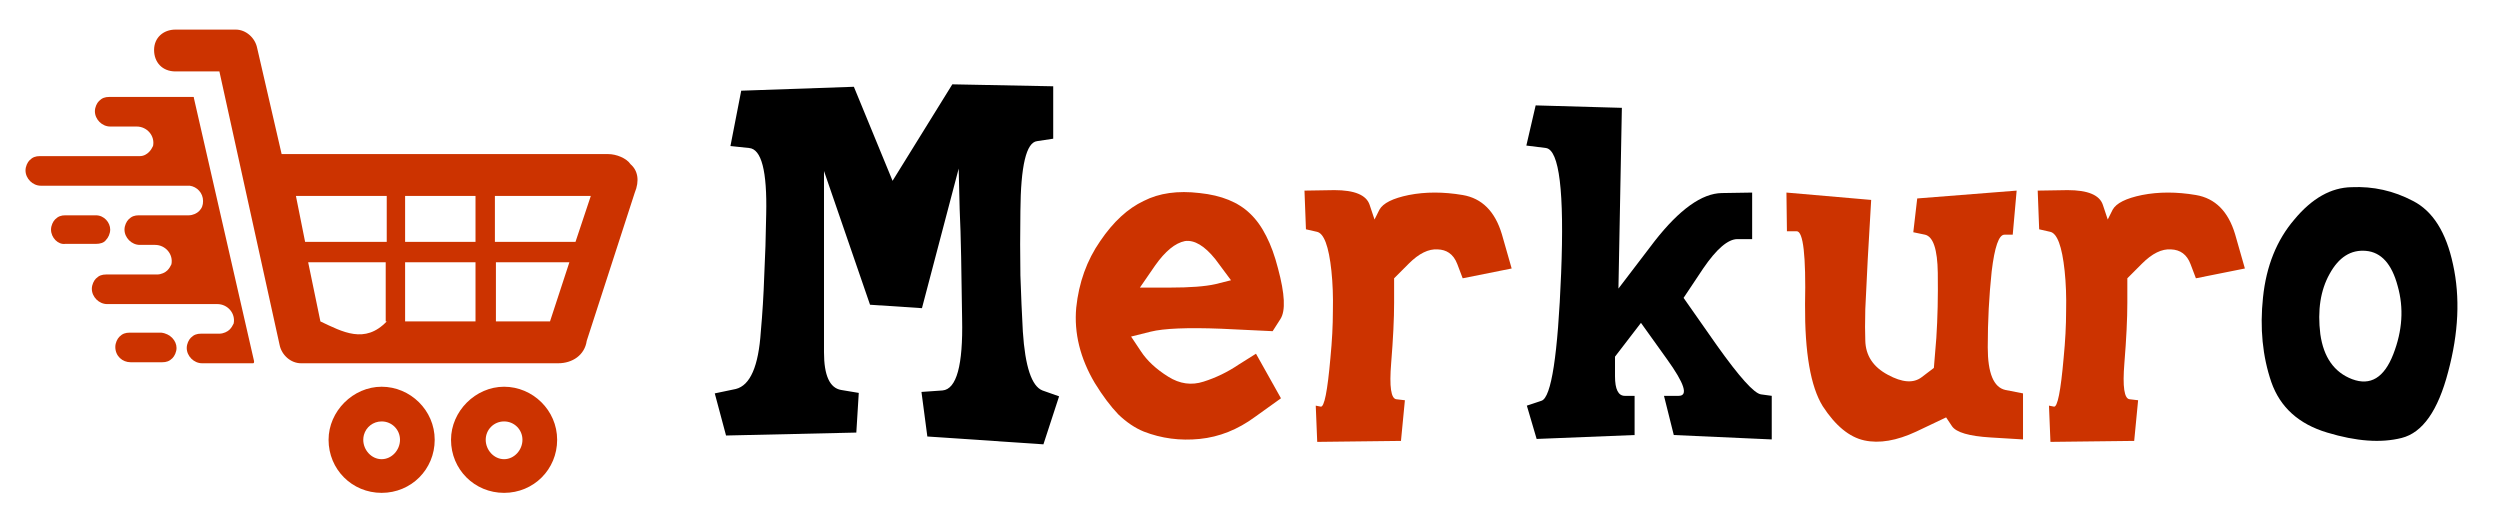
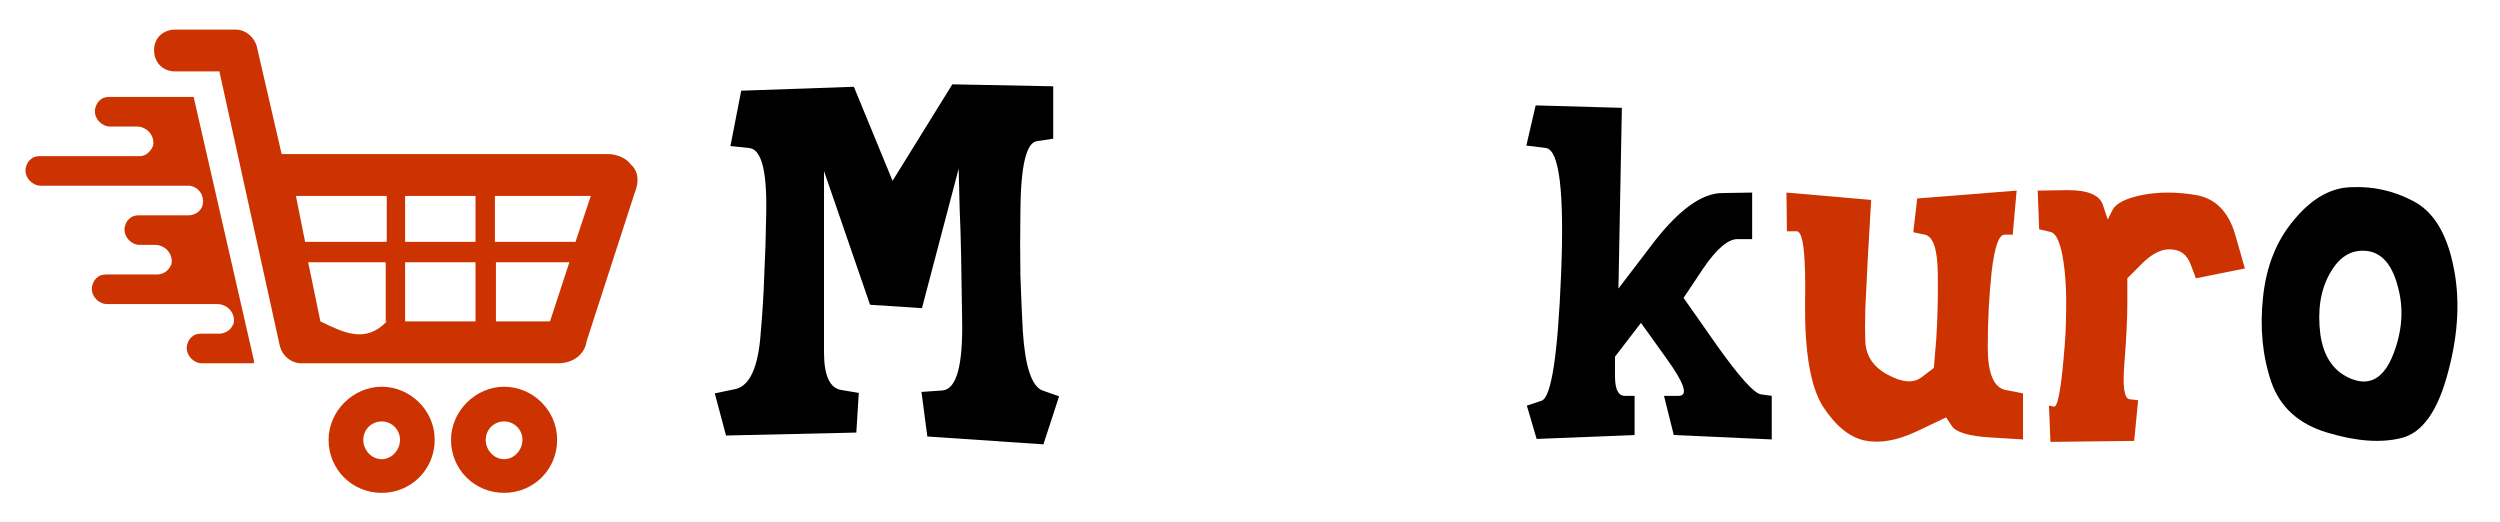
<svg xmlns="http://www.w3.org/2000/svg" xmlns:ns1="http://sodipodi.sourceforge.net/DTD/sodipodi-0.dtd" xmlns:ns2="http://www.inkscape.org/namespaces/inkscape" xmlns:xlink="http://www.w3.org/1999/xlink" enable-background="new 0 0 245 51.2" viewBox="0 0 245 51.2" version="1.1" id="svg1272" ns1:docname="logo.svg" ns2:version="1.2.2 (b0a8486541, 2022-12-01)">
  <defs id="defs1276">
    <linearGradient id="linearGradient957" ns2:swatch="solid">
      <stop style="stop-color:#cc3300;stop-opacity:1;" offset="0" id="stop955" />
    </linearGradient>
    <linearGradient ns2:collect="always" xlink:href="#linearGradient957" id="linearGradient959" x1="44.2" y1="43.1" x2="54.6" y2="43.1" gradientUnits="userSpaceOnUse" />
  </defs>
  <ns1:namedview id="namedview1274" pagecolor="#ffffff" bordercolor="#000000" borderopacity="0.25" ns2:showpageshadow="2" ns2:pageopacity="0.0" ns2:pagecheckerboard="0" ns2:deskcolor="#d1d1d1" showgrid="false" ns2:zoom="5.3346939" ns2:cx="119.68822" ns2:cy="26.61821" ns2:window-width="2346" ns2:window-height="1625" ns2:window-x="930" ns2:window-y="165" ns2:window-maximized="0" ns2:current-layer="g1260" />
  <g fill="#0167f3" id="g1260">
    <path d="m 32.2,43.1 c 0,2.9 2.3,5.2 5.2,5.2 2.9,0 5.2,-2.3 5.2,-5.2 0,-2.9 -2.4,-5.2 -5.2,-5.2 -2.8,0 -5.2,2.4 -5.2,5.2 z m 3.4,0 c 0,-0.167 0.022,-0.328 0.064,-0.481 C 35.873,41.855 36.567,41.3 37.4,41.3 c 1,0 1.8,0.8 1.8,1.8 0,1 -0.8,1.9 -1.8,1.9 -1,0 -1.8,-0.9 -1.8,-1.9 z" id="path1240" ns1:nodetypes="sssssssssss" style="fill:#cc3300;fill-opacity:1" />
    <path d="m44.2 43.1c0 2.9 2.3 5.2 5.2 5.2s5.2-2.3 5.2-5.2-2.4-5.2-5.2-5.2-5.2 2.4-5.2 5.2zm3.4 0c0-1 .8-1.8 1.8-1.8s1.8.8 1.8 1.8-.8 1.9-1.8 1.9-1.8-.9-1.8-1.9z" id="path1242" style="fill-opacity:1;fill:url(#linearGradient959)" />
    <path d="m 61.8,16.1 c -0.4,-0.6 -1.4,-1 -2.2,-1 h -32 L 25.2,4.7 C 25,3.7 24.1,2.9 23.1,2.9 h -5.9 c -1.2,0 -2.1,0.8 -2.1,2 0,1.2 0.8,2.1 2.1,2.1 h 4.3 l 5.9,26.8 c 0.2,1 1.1,1.8 2.1,1.8 H 37.602 54.7 c 1.4,0 2.6,-0.8 2.8,-2.2 l 4.7,-14.5 c 0.5,-1.2 0.3,-2.2 -0.4,-2.8 z M 37.9,31.5 c -2.141,2.242 -4.321,1.028 -6.5,0 l -1.2,-5.8 h 7.6 v 5.8 z m 0,-7.8 h -8 L 29,19.2 h 8.9 z m 8.7,7.8 h -6.9 v -5.8 h 6.9 z m 0,-7.8 h -6.9 v -4.5 h 6.9 z m 7.3,7.8 h -5.3 v -5.8 h 7.2 z m 2.5,-7.8 h -7.9 v -4.5 h 9.4 z" id="path1244" ns1:nodetypes="csccssssccscscccccccccccccccccccccccccccccccccc" style="fill:#cc3300;fill-opacity:1" />
    <path d="m 24.9,35.4 c 0,0.1 0,0.2 -0.1,0.2 h -5 c -0.8,0 -1.5,-0.7 -1.5,-1.5 0,-0.4 0.2,-0.8 0.4,-1 0.3,-0.3 0.6,-0.4 1,-0.4 h 1.8 c 0.4,0 0.8,-0.2 1,-0.4 0.2,-0.2 0.3,-0.4 0.4,-0.6 0.2,-1 -0.6,-1.9 -1.6,-1.9 H 18.93 10.5 C 9.7,29.8 9,29.1 9,28.3 c 0,-0.4 0.2,-0.8 0.4,-1 0.3,-0.3 0.6,-0.4 1,-0.4 h 5 c 0.4,0 0.8,-0.2 1,-0.4 0.2,-0.2 0.3,-0.4 0.4,-0.6 C 17,24.9 16.2,24 15.2,24 h -1.5 c -0.8,0 -1.5,-0.7 -1.5,-1.5 0,-0.4 0.2,-0.8 0.4,-1 0.3,-0.3 0.6,-0.4 1,-0.4 h 4.9 c 0.4,0 0.8,-0.2 1,-0.4 0.3,-0.3 0.4,-0.6 0.4,-1 0,-0.8 -0.6,-1.4 -1.3,-1.5 H 18.5 18.3 4 c -0.8,0 -1.5,-0.7 -1.5,-1.5 0,-0.4 0.2,-0.8 0.4,-1 0.3,-0.3 0.6,-0.4 1,-0.4 h 9.8 c 0.4,0 0.7,-0.2 0.9,-0.4 0.2,-0.2 0.3,-0.4 0.4,-0.6 0.2,-1 -0.6,-1.9 -1.6,-1.9 h -2.6 c -0.8,0 -1.5,-0.7 -1.5,-1.5 0,-0.4 0.2,-0.8 0.4,-1 0.3,-0.3 0.6,-0.4 1,-0.4 h 8.2 c 0.1,0 0.1,0 0.1,0.1 z" id="path1246" ns1:nodetypes="cssssssscscsssssscsssssssscccsssssscsssssscc" style="fill:#cc3300;fill-opacity:1" />
-     <path d="m17.3 34.1c0 .4-.2.8-.4 1-.3.3-.6.4-1 .4h-3.1c-.8 0-1.5-.6-1.5-1.5 0-.4.2-.8.4-1 .3-.3.6-.4 1-.4h3.1c.9.1 1.5.8 1.5 1.5z" id="path1248" style="fill:#cc3300;fill-opacity:1" />
-     <path d="m10.8 22.5c0 .4-.2.8-.4 1-.2.3-.6.4-1 .4h-3c-.7.1-1.4-.6-1.4-1.4 0-.4.2-.8.4-1 .3-.3.6-.4 1-.4h3c.8 0 1.4.7 1.4 1.4z" id="path1250" style="fill:#cc3300;fill-opacity:1" />
    <g aria-label="Merkuro" id="text1908" style="font-size:48px;font-family:'Soft Compound';-inkscape-font-specification:'Soft Compound';fill:#0000ff">
      <path d="m 70.047,38.552 2.064,-0.432 q 2.112,-0.528 2.448,-5.616 0.24,-2.64 0.336,-5.472 0.144,-2.832 0.192,-6.048 0.144,-6.336 -1.68,-6.48 l -1.824,-0.192 1.056,-5.424 11.04,-0.384 3.792,9.216 5.856,-9.456 9.888,0.192 V 13.592 l -1.584,0.24 q -1.584,0.192 -1.632,6.864 -0.048,3.36 0,6.288 0.096,2.88 0.24,5.52 0.336,5.136 1.92,5.76 l 1.632,0.576 -1.536,4.704 -11.376,-0.768 -0.576,-4.368 2.064,-0.144 q 2.064,-0.192 1.92,-7.008 -0.048,-3.456 -0.096,-6.096 -0.048,-2.64 -0.144,-4.656 l -0.096,-3.984 -3.6,13.68 -5.088,-0.336 -4.512,-13.104 v 7.2 10.56 q 0,3.408 1.68,3.696 l 1.728,0.288 -0.24,3.888 -12.768,0.288 z" style="fill:#000000" id="path277" />
-       <path d="m 114.639,28.184 q 2.976,0 4.464,-0.336 l 1.536,-0.384 -1.536,-2.064 q -1.584,-1.968 -2.976,-1.776 -1.44,0.288 -2.928,2.4 l -1.488,2.16 z m 8.448,6.48 2.448,4.368 -2.544,1.824 q -2.544,1.872 -5.424,2.16 -2.88,0.288 -5.472,-0.72 -1.296,-0.528 -2.496,-1.68 -1.152,-1.2 -2.304,-3.072 -2.16,-3.648 -1.824,-7.392 0.384,-3.696 2.352,-6.528 1.92,-2.832 4.272,-3.936 2.256,-1.152 5.472,-0.768 3.216,0.336 4.944,2.016 0.912,0.864 1.584,2.208 0.672,1.296 1.152,3.168 1.008,3.744 0.24,4.944 l -0.768,1.2 -5.04,-0.24 q -4.992,-0.192 -6.912,0.288 l -1.92,0.48 0.96,1.44 q 0.912,1.392 2.688,2.496 1.68,1.056 3.456,0.48 1.824,-0.576 3.456,-1.68 z" style="fill:#cc3300;fill-opacity:1" id="path279" />
-       <path d="m 130.383,35.048 c 0.16,-1.632 0.24,-3.152 0.24,-4.56 0.032,-1.408 -0.016,-2.72 -0.144,-3.936 -0.256,-2.432 -0.736,-3.712 -1.44,-3.84 l -1.056,-0.24 -0.144,-3.792 2.928,-0.048 c 1.984,0 3.136,0.48 3.456,1.44 l 0.48,1.44 0.48,-0.96 c 0.352,-0.64 1.312,-1.12 2.88,-1.44 1.632,-0.32 3.392,-0.32 5.28,0 1.888,0.32 3.168,1.6 3.84,3.84 l 0.96,3.36 -4.8,0.96 -0.528,-1.392 c -0.189,-0.497 -0.46,-0.866 -0.814,-1.106 -0.307,-0.208 -0.675,-0.319 -1.106,-0.334 -0.896,-0.064 -1.84,0.4 -2.832,1.392 l -1.44,1.44 v 2.4 c 0,1.568 -0.096,3.536 -0.288,5.904 -0.192,2.336 -0.016,3.52 0.528,3.552 l 0.816,0.096 -0.384,3.984 -8.208,0.096 -0.144,-3.552 0.48,0.096 c 0.352,0.096 0.672,-1.504 0.96,-4.8 z" style="fill:#cc3300;fill-opacity:1" id="path281" ns1:nodetypes="ccsccccscccscccsscscscccccccc" />
      <path d="m 158.943,10.568 -0.336,17.712 3.552,-4.656 q 3.648,-4.656 6.576,-4.704 l 2.976,-0.048 v 4.56 h -1.44 q -1.392,0 -3.36,2.88 l -1.92,2.88 3.264,4.656 q 3.312,4.656 4.32,4.8 l 1.056,0.144 v 4.272 l -9.6,-0.432 -0.96,-3.84 h 1.44 q 1.44,0 -1.152,-3.6 l -2.544,-3.552 -2.544,3.312 v 1.92 q 0,1.92 0.96,1.92 h 0.96 v 3.84 l -9.6,0.384 -0.96,-3.264 1.44,-0.48 q 1.44,-0.48 1.92,-12.48 0.48,-12 -1.488,-12.288 l -1.92,-0.24 0.912,-3.936 z" style="fill:#000000" id="path283" />
      <path d="m 175.119,22.664 -0.048,-3.792 8.304,0.72 -0.336,5.808 q -0.144,2.928 -0.24,4.896 -0.048,1.968 0,3.072 0.048,2.208 2.208,3.36 2.112,1.152 3.312,0.24 l 1.2,-0.912 0.24,-2.928 q 0.192,-2.928 0.144,-6.384 -0.048,-3.456 -1.248,-3.744 l -1.152,-0.24 0.384,-3.312 9.744,-0.768 -0.384,4.32 h -0.816 q -0.816,0 -1.248,3.6 -0.192,1.824 -0.288,3.648 -0.096,1.824 -0.096,3.792 0,3.792 1.728,4.176 l 1.728,0.336 v 4.512 l -3.168,-0.192 q -3.168,-0.192 -3.792,-1.104 l -0.576,-0.864 -2.928,1.392 q -2.88,1.344 -5.088,0.864 -2.208,-0.48 -4.08,-3.36 -1.776,-2.88 -1.728,-9.984 0.144,-7.152 -0.816,-7.152 z" style="fill:#cc3300;fill-opacity:1" id="path285" />
      <path d="m 202.239,35.048 q 0.24,-2.448 0.24,-4.56 0.048,-2.112 -0.144,-3.936 -0.384,-3.648 -1.44,-3.84 l -1.056,-0.24 -0.144,-3.792 2.928,-0.048 q 2.976,0 3.456,1.44 l 0.48,1.44 0.48,-0.96 q 0.528,-0.96 2.88,-1.44 2.448,-0.48 5.28,0 2.832,0.48 3.84,3.84 l 0.96,3.36 -4.8,0.96 -0.528,-1.392 q -0.528,-1.392 -1.92,-1.44 -1.344,-0.096 -2.832,1.392 l -1.44,1.44 v 2.4 q 0,2.352 -0.288,5.904 -0.288,3.504 0.528,3.552 l 0.816,0.096 -0.384,3.984 -8.208,0.096 -0.144,-3.552 0.48,0.096 q 0.528,0.144 0.96,-4.8 z" style="fill:#cc3300;fill-opacity:1" id="path287" />
      <path d="m 231.855,24.584 q -2.208,-0.192 -3.552,2.256 -1.344,2.4 -0.912,5.904 0.48,3.408 3.12,4.416 2.688,1.008 4.032,-2.448 1.344,-3.456 0.432,-6.672 -0.864,-3.264 -3.12,-3.456 z m -1.392,-6.24 q 3.168,-0.144 6,1.344 2.928,1.488 3.936,6.24 1.056,4.8 -0.48,10.512 -1.488,5.712 -4.56,6.48 -3.024,0.768 -7.296,-0.528 -4.176,-1.248 -5.472,-4.944 -1.296,-3.792 -0.816,-8.304 0.48,-4.608 3.072,-7.632 2.592,-3.12 5.616,-3.168 z" style="fill:#000000" id="path289" />
    </g>
  </g>
</svg>